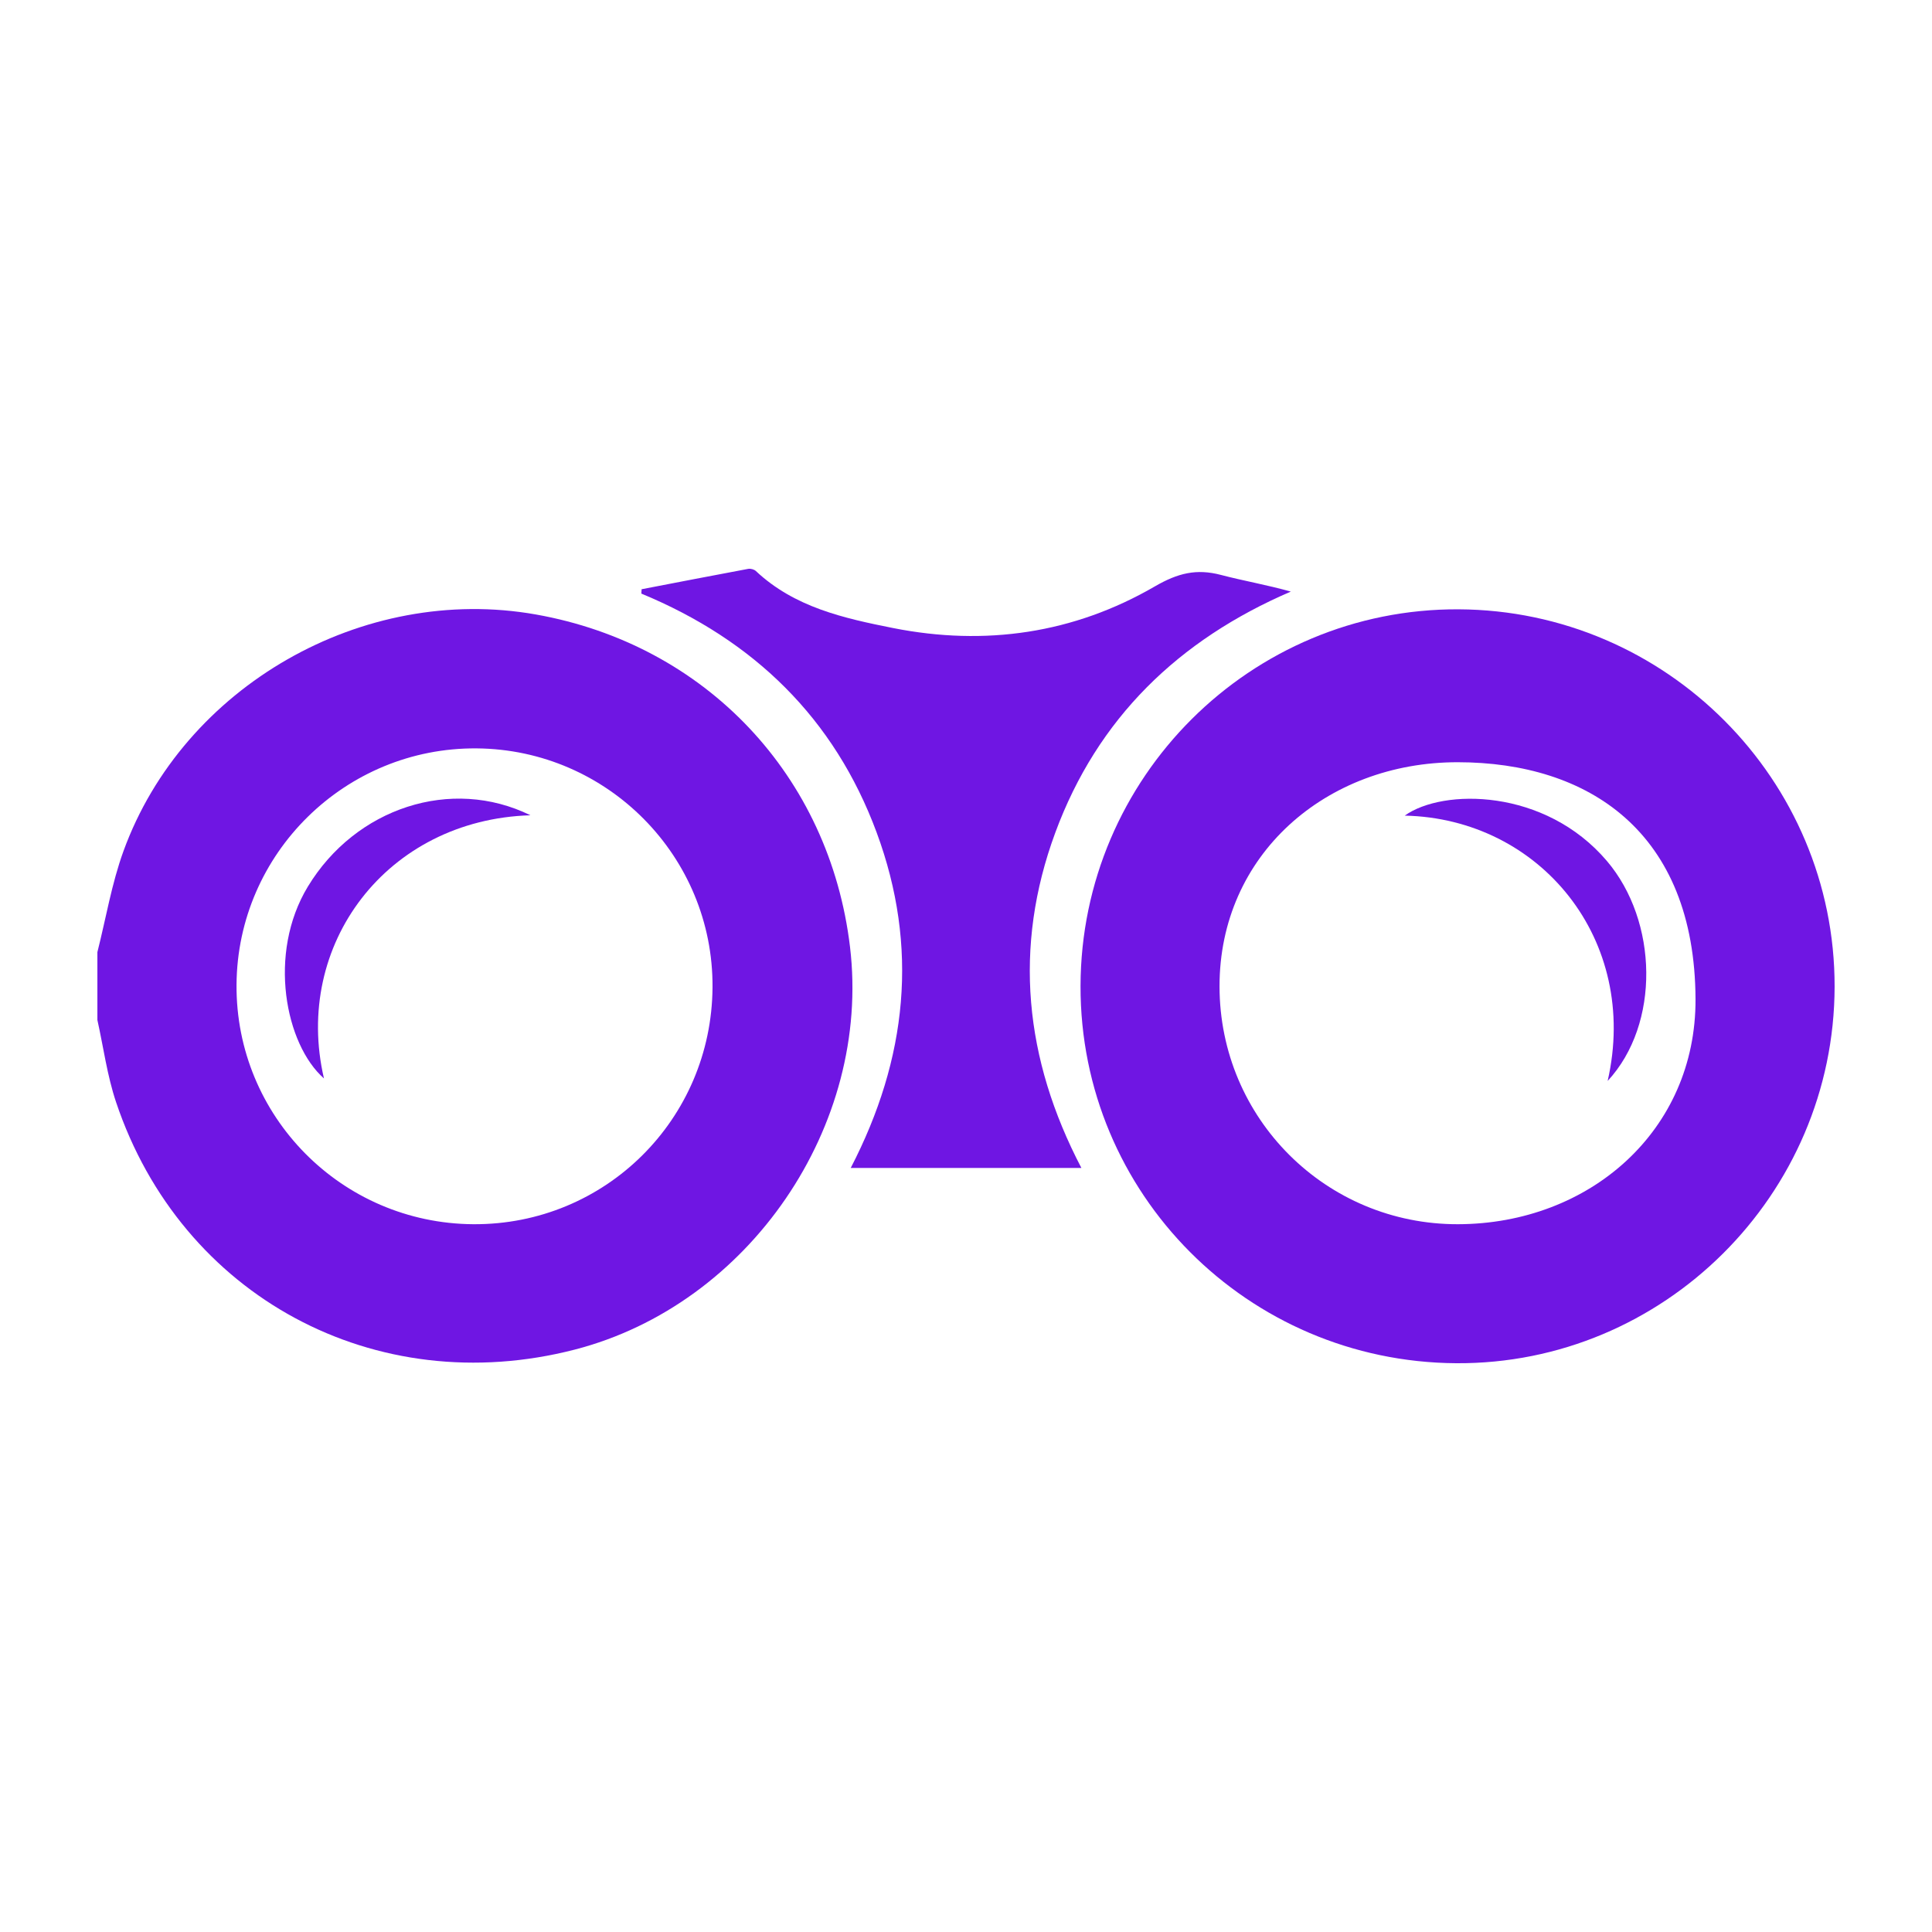
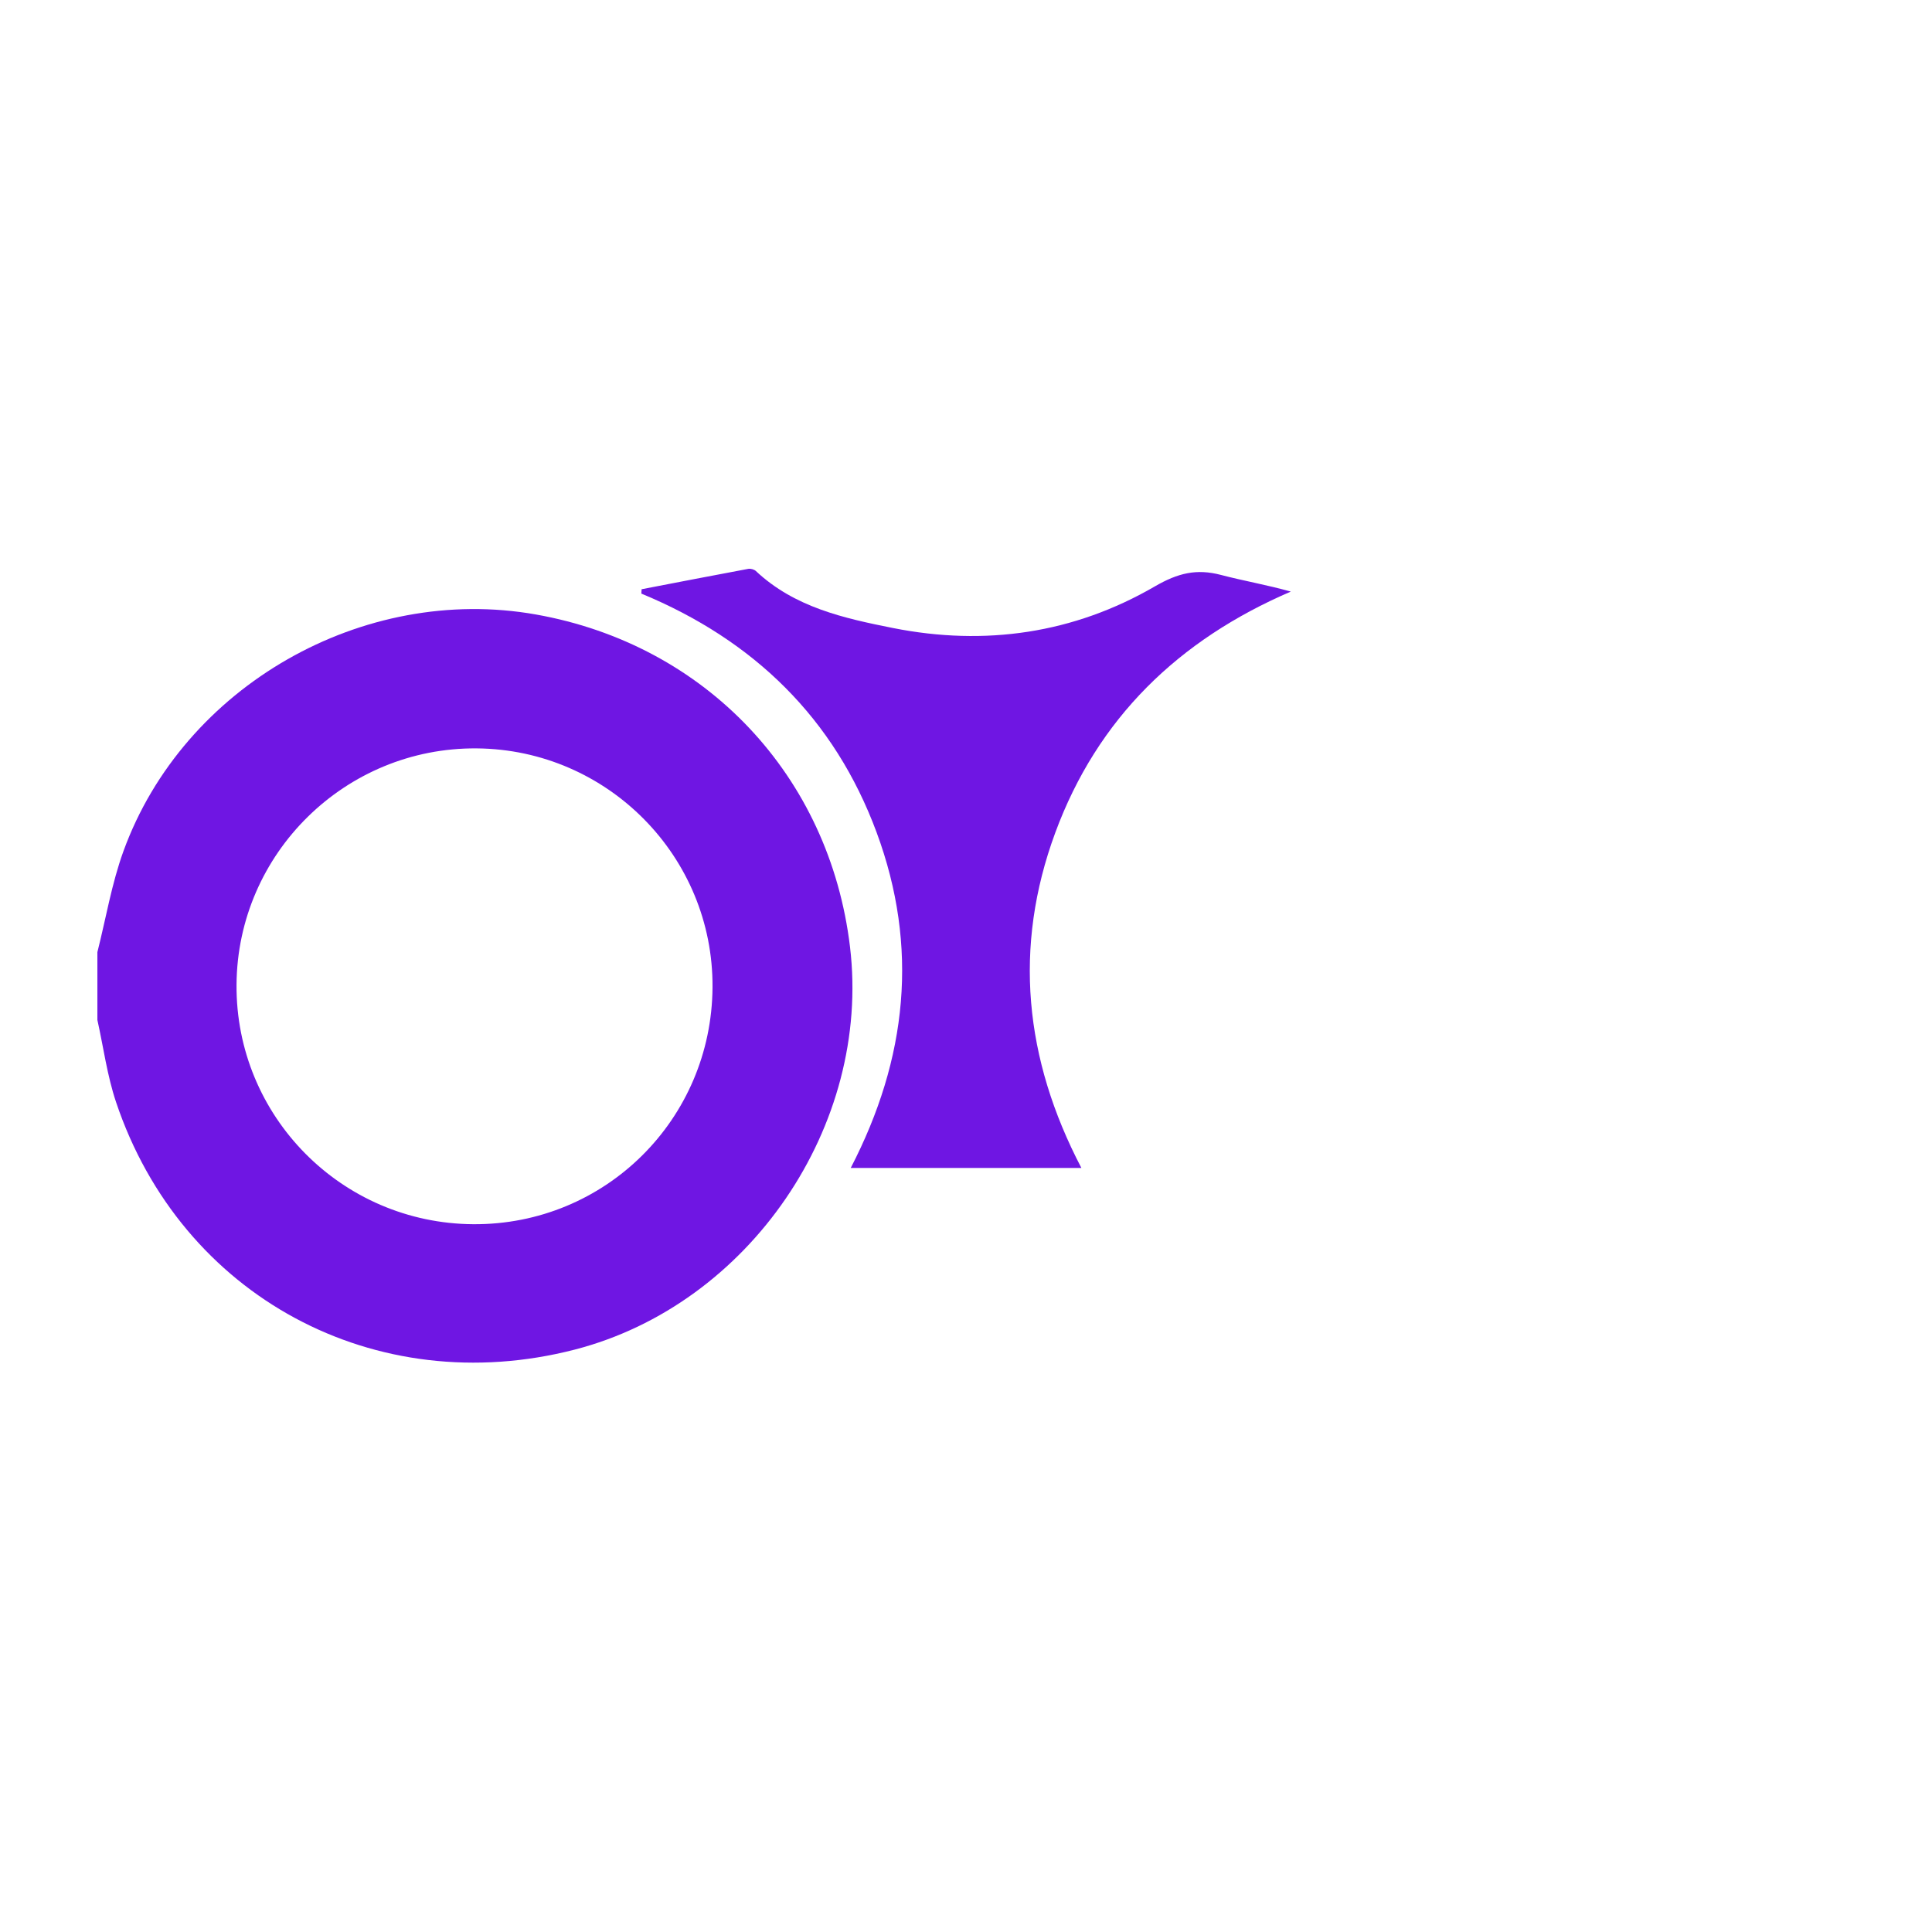
<svg xmlns="http://www.w3.org/2000/svg" version="1.1" id="Слой_1" x="0px" y="0px" width="147.99px" height="147.99px" viewBox="0 0 147.99 147.99" enable-background="new 0 0 147.99 147.99" xml:space="preserve">
  <g>
    <path fill="#6F16E3" d="M7.46,72.932c0.655-2.586,1.093-5.251,2-7.745c4.596-12.636,18.352-20.47,31.591-18.118   c13.014,2.312,22.494,12.346,24.06,25.467c1.635,13.702-7.724,27.394-21.085,30.842c-15.265,3.941-30.142-4.054-35.138-18.962   c-0.679-2.026-0.962-4.187-1.428-6.286V72.932z M54.579,75.625c0.064-10.009-8.03-18.211-18.055-18.299   c-10.066-0.088-18.335,8.041-18.406,18.095c-0.073,10.074,8.046,18.289,18.138,18.353C46.351,93.836,54.515,85.751,54.579,75.625" />
-     <path fill="#6F16E3" d="M82.768,75.526c0.034-15.976,13.035-28.928,28.961-28.853c15.902,0.076,28.83,13.053,28.801,28.912   c-0.03,15.938-13.1,28.939-28.988,28.837C95.567,104.319,82.733,91.43,82.768,75.526 M93.415,75.566   c0.013,10.109,8.159,18.231,18.264,18.208c10.079-0.022,18.237-7.164,18.197-17.232c-0.051-12.829-8.206-18.151-18.217-18.156   C101.569,58.381,93.401,65.489,93.415,75.566" />
    <path fill="#6F16E3" d="M65.164,89.467c4.345-8.385,5.232-16.936,1.983-25.708c-3.24-8.747-9.417-14.729-18.02-18.29l0.02-0.334   c2.722-0.523,5.443-1.053,8.167-1.561c0.183-0.033,0.454,0.041,0.588,0.168c2.955,2.775,6.73,3.614,10.506,4.365   c7.057,1.402,13.846,0.413,20.042-3.183c1.789-1.039,3.211-1.374,5.075-0.885c1.741,0.457,3.523,0.761,5.351,1.276   c-8.594,3.696-14.807,9.697-18.043,18.47c-3.232,8.765-2.369,17.323,2.002,25.681H65.164z" />
-     <path fill="#6F16E3" d="M40.631,62.449c-11.015,0.335-18.202,9.93-15.815,20.159c-2.949-2.59-4.352-9.553-1.232-14.699   C27.236,61.886,34.57,59.469,40.631,62.449" />
-     <path fill="#6F16E3" d="M123.145,82.801c2.465-10.792-5.156-20.1-15.543-20.325c2.914-2.092,10.744-2.108,15.489,3.479   C127.001,70.558,127.194,78.431,123.145,82.801" />
  </g>
</svg>